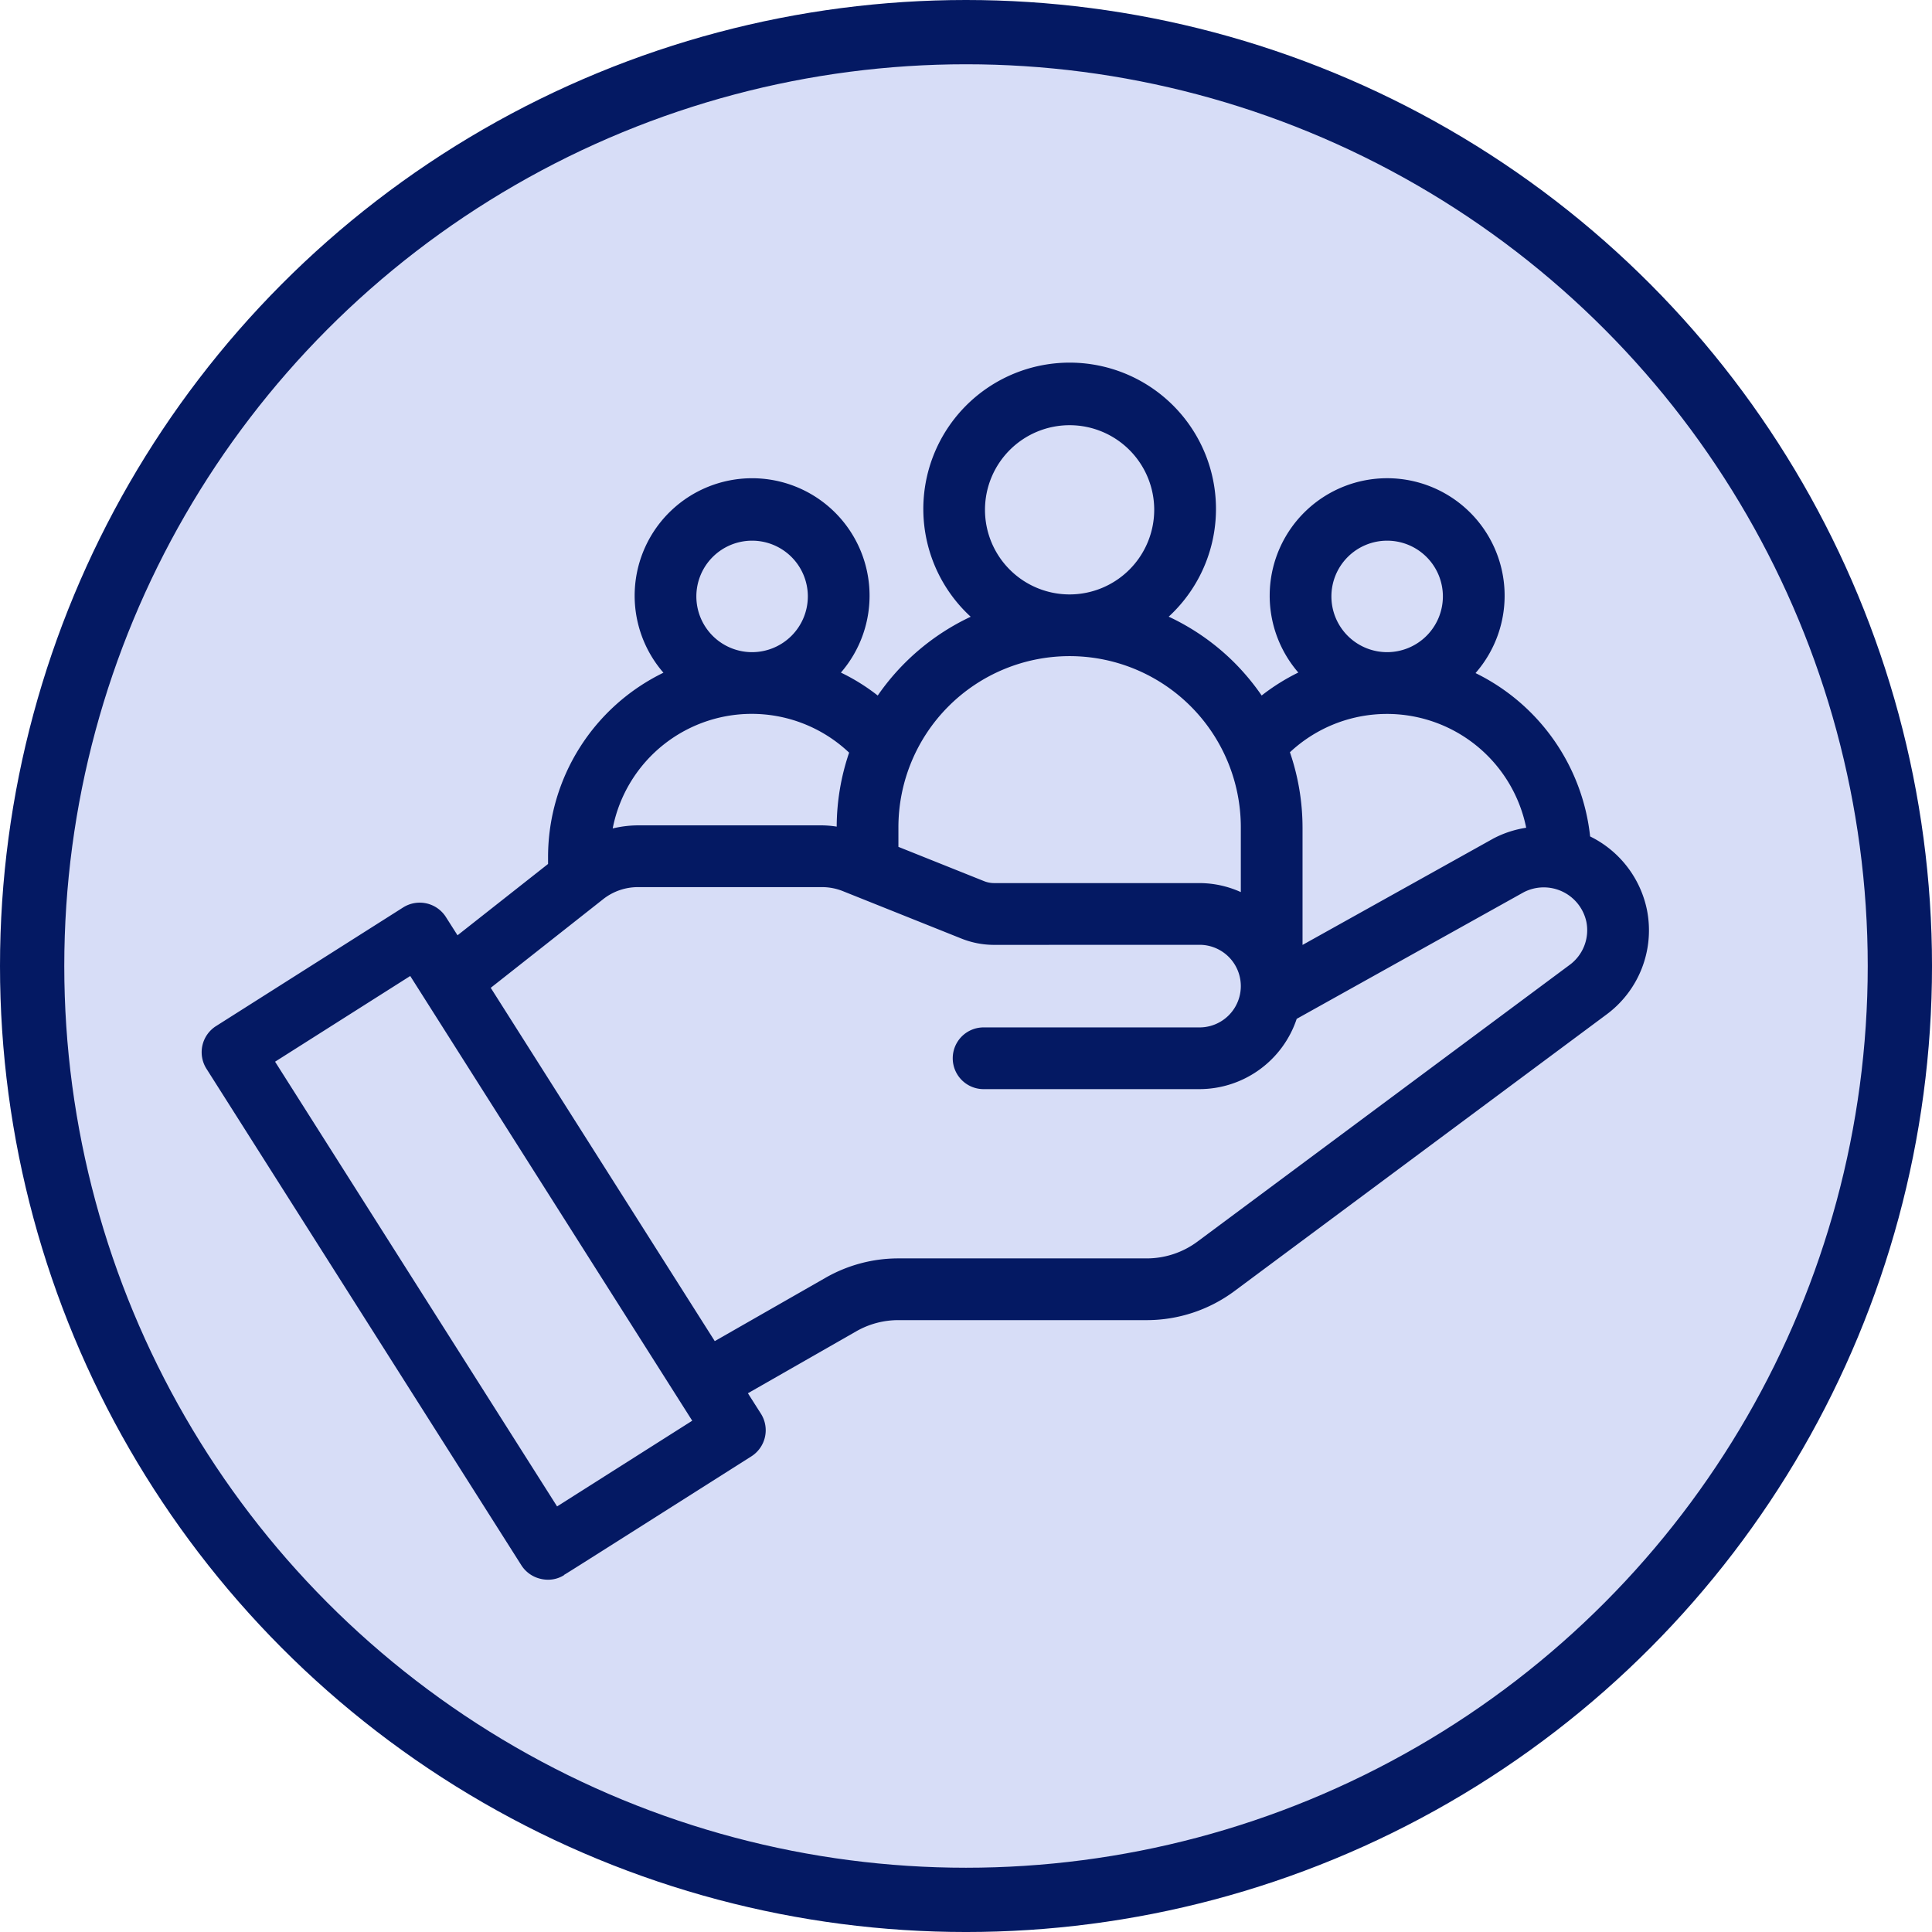
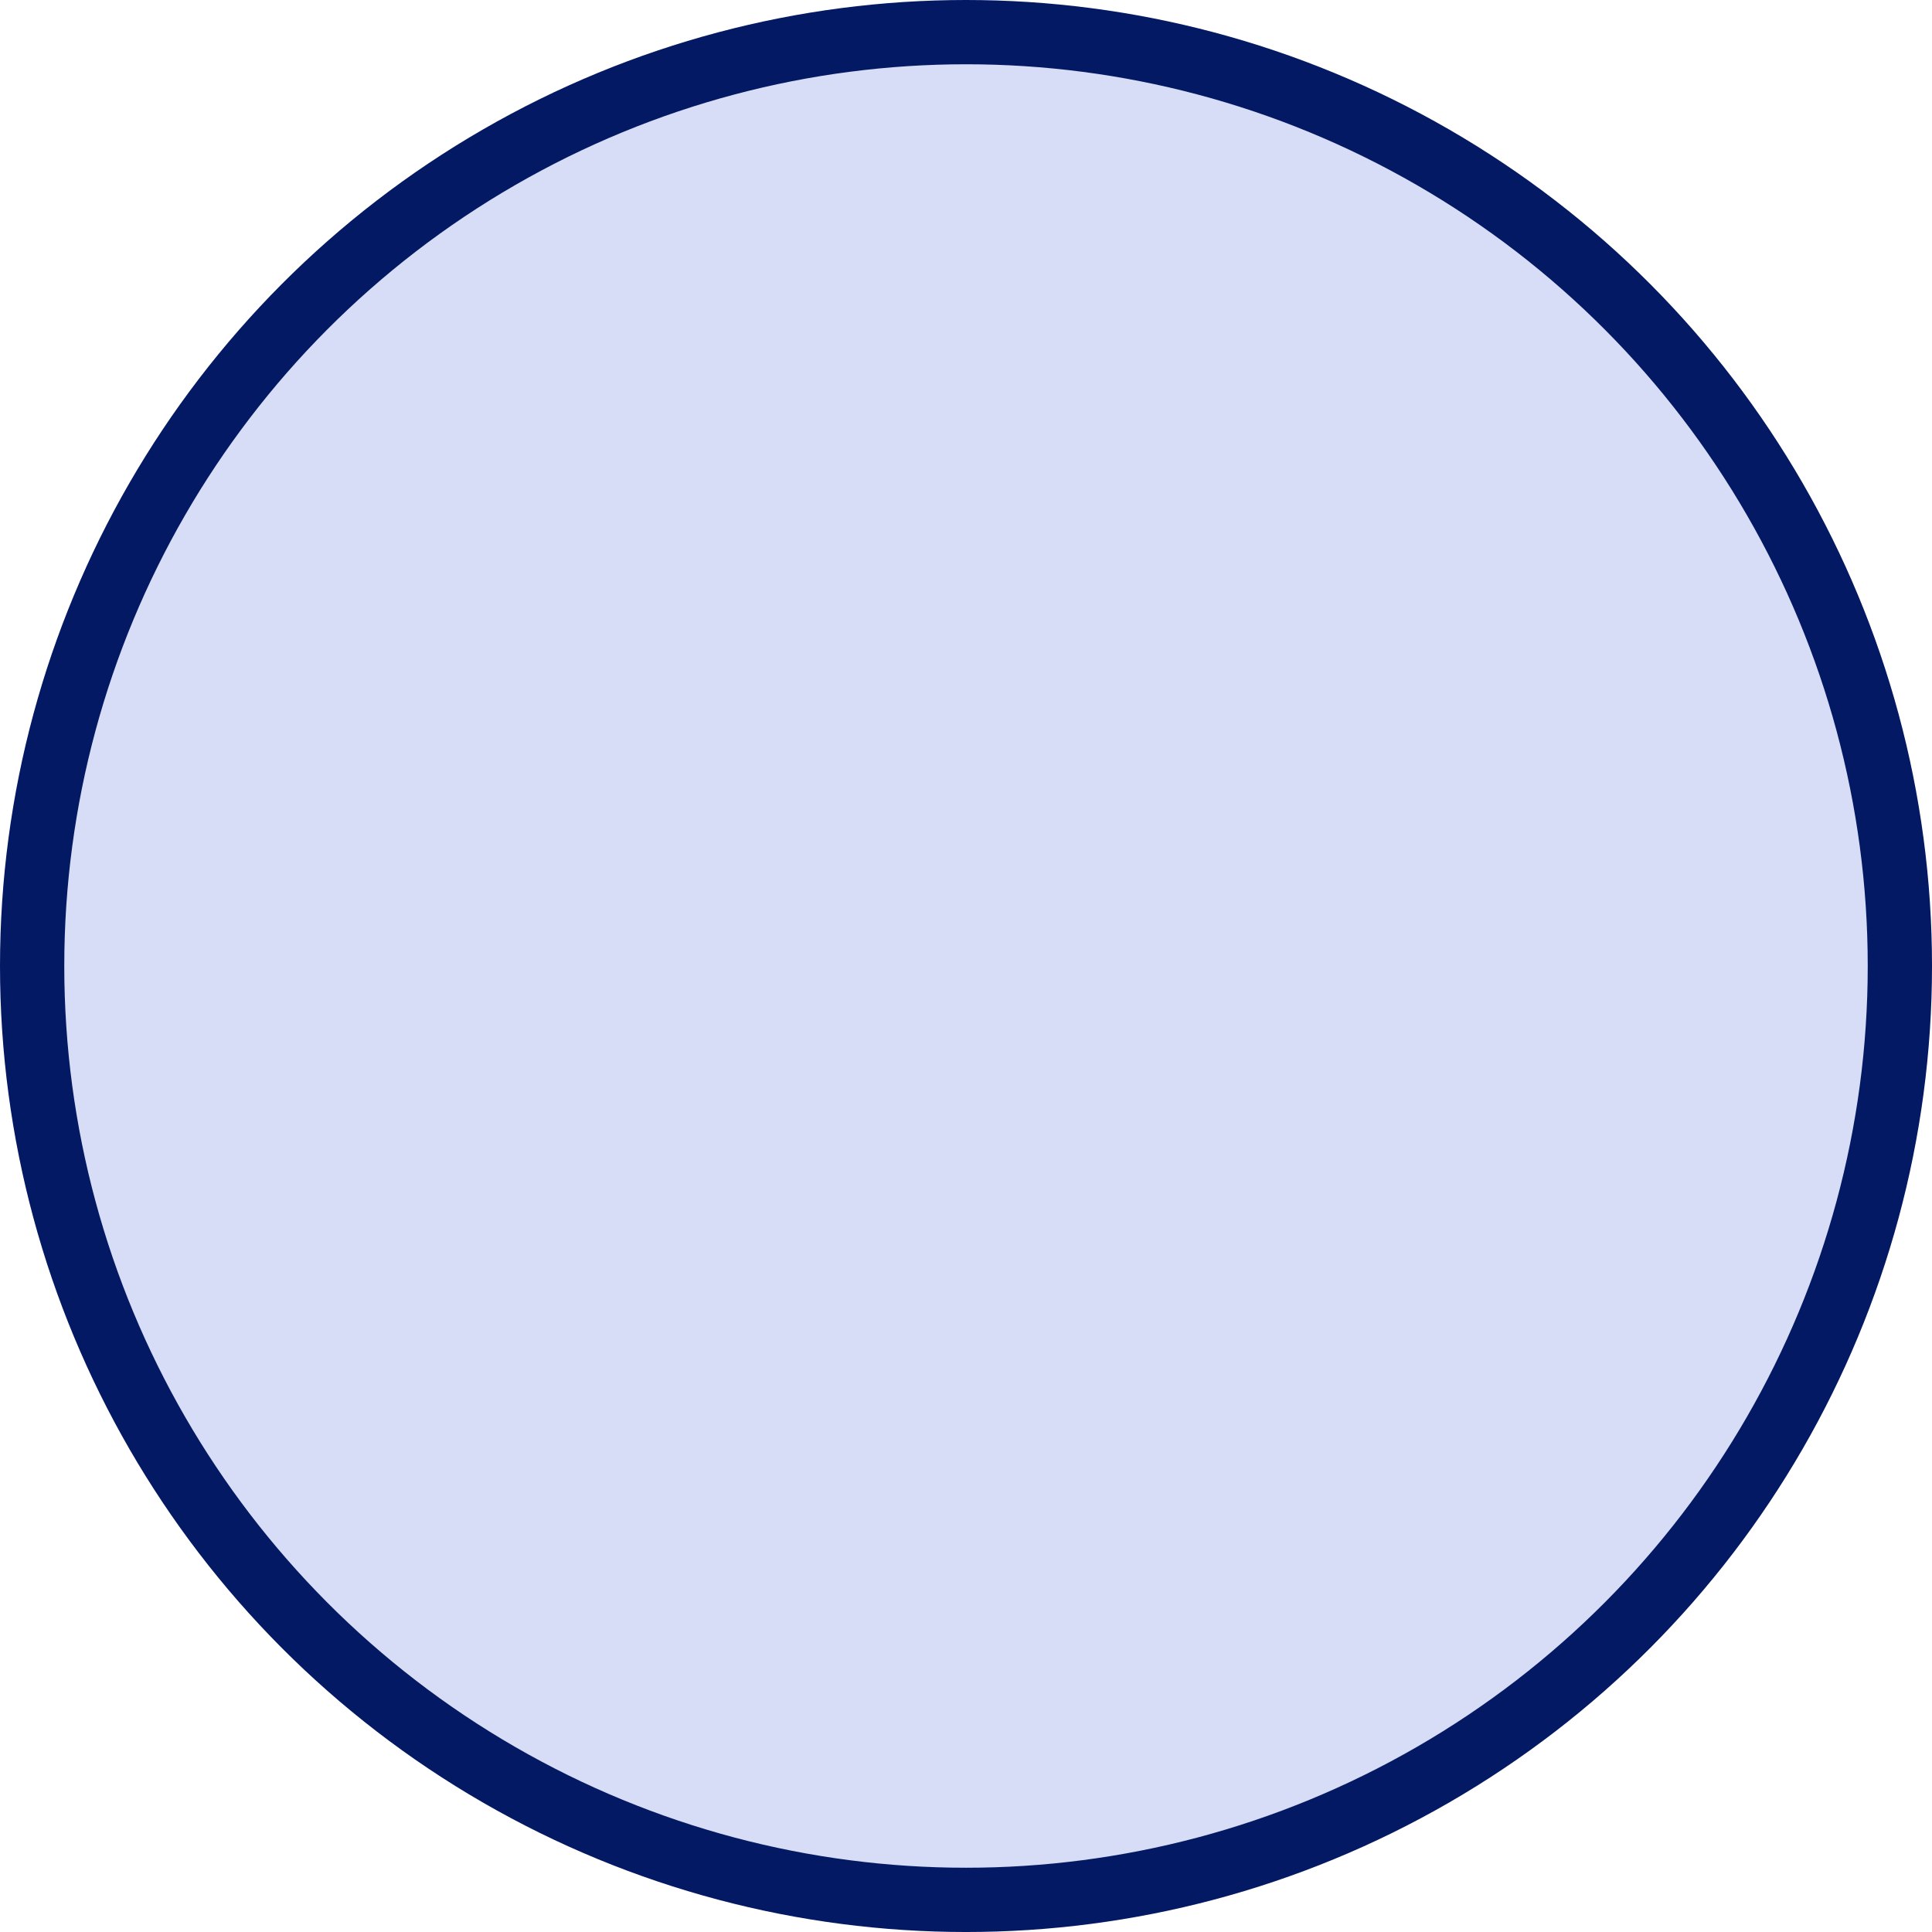
<svg xmlns="http://www.w3.org/2000/svg" width="169.835" height="169.835" viewBox="0 0 169.835 169.835">
  <g id="Group_452" data-name="Group 452" transform="translate(-227.87 -3885.397)">
    <circle id="Ellipse_3" data-name="Ellipse 3" cx="82.093" cy="82.093" r="82.093" transform="translate(230.695 3888.222)" fill="#d7ddf7" stroke="#041963" stroke-miterlimit="10" stroke-width="5.65" />
-     <path id="Path_891" data-name="Path 891" d="M372.642,3965.357a9.262,9.262,0,0,0-4.99-6.432,18.16,18.16,0,0,0-10.074-14.36,10.326,10.326,0,1,0-15.578-.048,18.155,18.155,0,0,0-3.222,2.019,20.752,20.752,0,0,0-2.4-2.89,20.408,20.408,0,0,0-5.772-4.04,12.863,12.863,0,1,0-17.406.007,20.553,20.553,0,0,0-8.172,6.925,17.583,17.583,0,0,0-3.238-2.016,10.325,10.325,0,1,0-15.6.011,18.019,18.019,0,0,0-10.142,16.131v.681l-7.959,6.271L267.061,3966a2.728,2.728,0,0,0-3.744-.838L246.856,3975.6a2.718,2.718,0,0,0-.839,3.744l27.7,43.674a2.732,2.732,0,0,0,1.68,1.169,2.787,2.787,0,0,0,.65.077,2.621,2.621,0,0,0,1.414-.408l-.009-.014c.375-.218,2.565-1.606,16.47-10.424a2.719,2.719,0,0,0,.839-3.745l-1.145-1.8,9.529-5.448a7.44,7.44,0,0,1,3.689-.98h21.858a12.943,12.943,0,0,0,7.674-2.539l32.681-24.295A9.2,9.2,0,0,0,372.642,3965.357Zm-83.921,44.93-11.88,7.534-24.79-39.094,11.881-7.534Zm33.175-72.636a7.438,7.438,0,1,1,7.437-7.438A7.447,7.447,0,0,1,321.9,3937.651Zm15.05,26.167a8.853,8.853,0,0,0-3.631-.792H315.261a2.368,2.368,0,0,1-.877-.168l-7.538-3.017v-1.716a15.05,15.05,0,1,1,30.1,0Zm-3.631,4.633a3.631,3.631,0,1,1,0,7.262H314.283a2.713,2.713,0,0,0,0,5.425h19.032a9.026,9.026,0,0,0,8.543-6.178l19.945-11.122a3.832,3.832,0,0,1,5.521,2.6,3.785,3.785,0,0,1-1.5,3.8l-32.7,24.311a7.476,7.476,0,0,1-4.436,1.469H306.829a12.887,12.887,0,0,0-6.382,1.7l-9.745,5.572-19.693-31.057,9.892-7.8a4.929,4.929,0,0,1,3.034-1.052h16.2a4.924,4.924,0,0,1,1.82.349l10.415,4.167a7.732,7.732,0,0,0,2.9.56Zm25.882-9.371-16.826,9.382v-10.337a20.471,20.471,0,0,0-1.108-6.6,12.487,12.487,0,0,1,20.769,6.636A9.145,9.145,0,0,0,359.2,3959.08Zm-57.776-1.017a9.076,9.076,0,0,0-1.291-.112h-16.2a9.845,9.845,0,0,0-2.2.271,12.452,12.452,0,0,1,20.783-6.662A20.369,20.369,0,0,0,301.421,3958.063Zm48.388-15.337a4.9,4.9,0,1,1,4.9-4.9A4.906,4.906,0,0,1,349.809,3942.726Zm-55.825,0a4.9,4.9,0,1,1,4.9-4.9A4.906,4.906,0,0,1,293.984,3942.726Z" fill="#041963" />
  </g>
</svg>